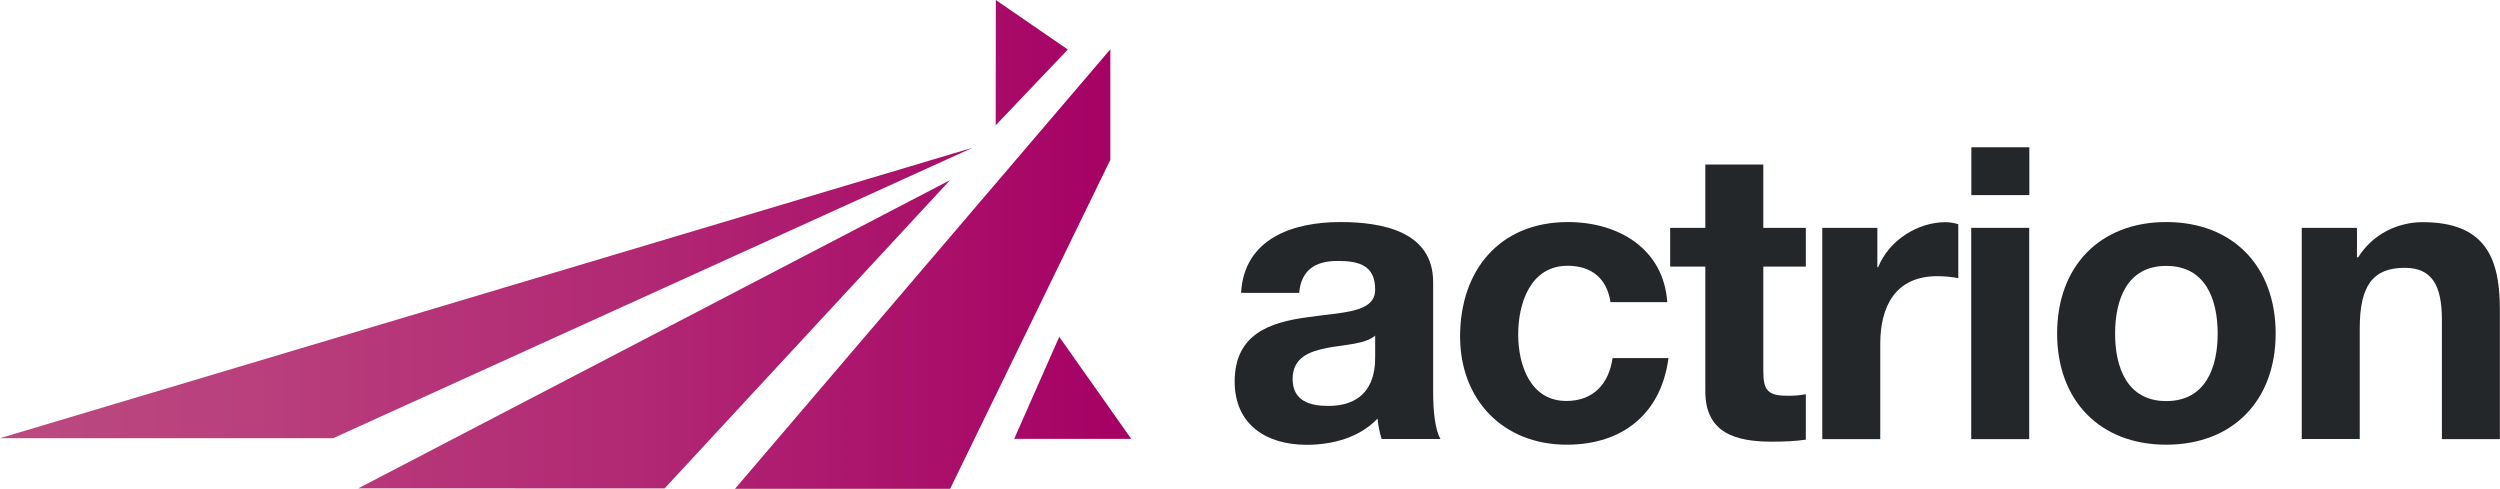
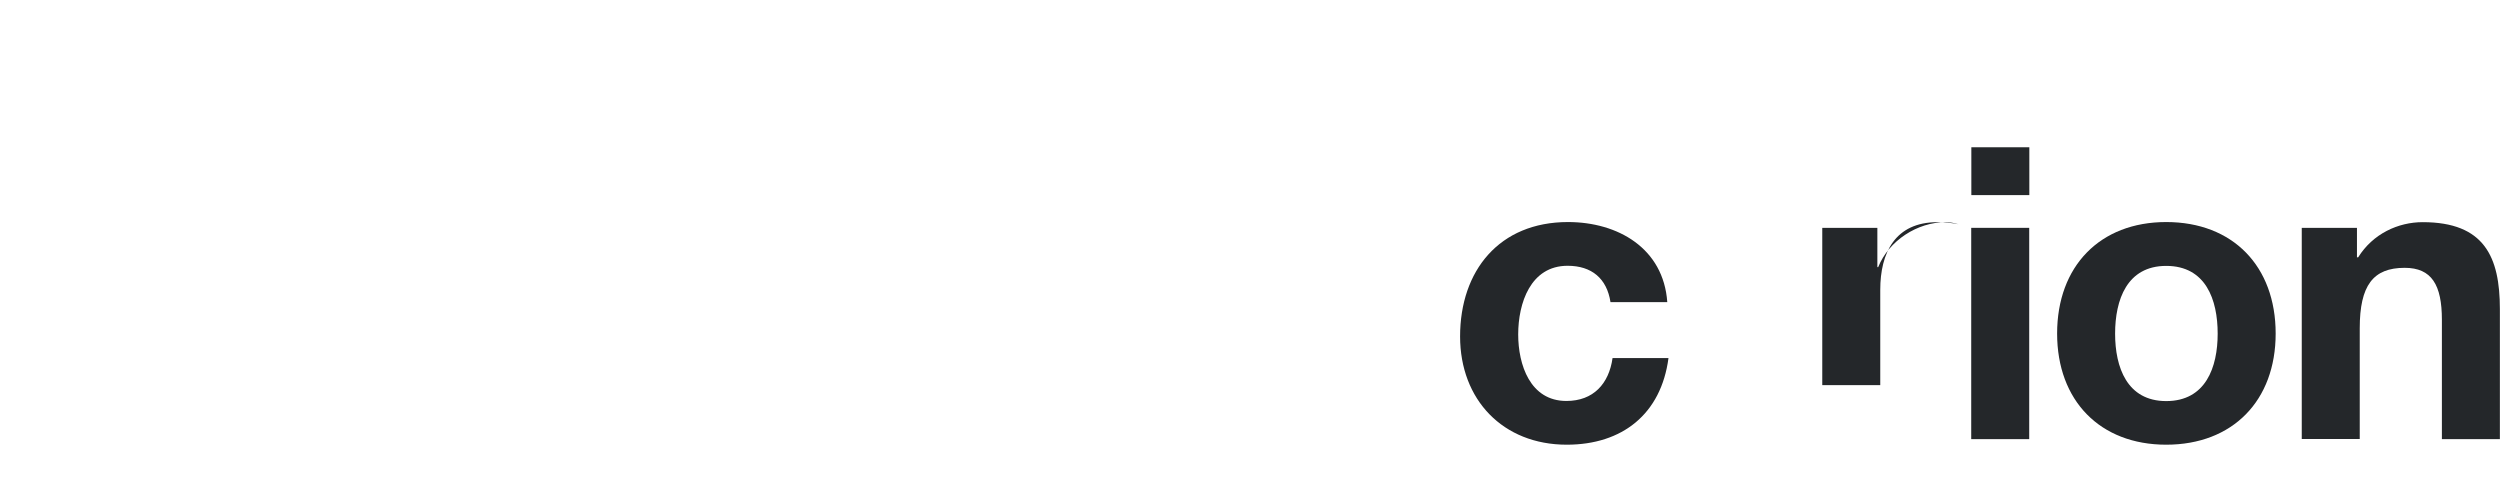
<svg xmlns="http://www.w3.org/2000/svg" version="1.1" id="Layer_1" x="0px" y="0px" viewBox="0 0 206.94 40.46" style="enable-background:new 0 0 206.94 40.46;" xml:space="preserve">
  <style type="text/css">
	.st0{fill:#24272A;}
	.st1{fill:url(#SVGID_1_);}
</style>
  <g>
-     <path class="st0" d="M102.73,24.23c0.27-4.5,4.3-5.85,8.22-5.85c3.48,0,7.68,0.78,7.68,4.97v9.1c0,1.59,0.17,3.18,0.61,3.89h-4.87   c-0.17-0.54-0.3-1.12-0.34-1.69c-1.52,1.59-3.75,2.17-5.88,2.17c-3.31,0-5.95-1.66-5.95-5.24c0-3.96,2.98-4.9,5.95-5.31   c2.94-0.44,5.68-0.34,5.68-2.3c0-2.06-1.42-2.37-3.11-2.37c-1.83,0-3.01,0.74-3.18,2.64H102.73z M113.83,27.78   c-0.81,0.71-2.5,0.74-3.99,1.02c-1.49,0.3-2.84,0.81-2.84,2.57c0,1.79,1.38,2.23,2.94,2.23c3.75,0,3.89-2.98,3.89-4.02V27.78z" />
    <path class="st0" d="M133.31,25.01c-0.3-1.96-1.56-3.01-3.55-3.01c-3.08,0-4.09,3.11-4.09,5.68c0,2.5,0.98,5.51,3.99,5.51   c2.23,0,3.52-1.42,3.82-3.55h4.63c-0.61,4.63-3.82,7.17-8.42,7.17c-5.28,0-8.83-3.72-8.83-8.96c0-5.45,3.25-9.47,8.93-9.47   c4.13,0,7.91,2.17,8.22,6.63H133.31z" />
-     <path class="st0" d="M145.96,18.86h3.52v3.21h-3.52v8.66c0,1.62,0.41,2.03,2.03,2.03c0.51,0,0.98-0.03,1.49-0.13v3.76   c-0.81,0.13-1.86,0.17-2.81,0.17c-2.94,0-5.51-0.68-5.51-4.16V22.07h-2.91v-3.21h2.91v-5.24h4.8V18.86z" />
-     <path class="st0" d="M150.83,18.86h4.57v3.25h0.07c0.88-2.2,3.25-3.72,5.58-3.72c0.34,0,0.74,0.07,1.05,0.17v4.47   c-0.44-0.1-1.15-0.17-1.72-0.17c-3.52,0-4.74,2.54-4.74,5.61v7.88h-4.8V18.86z" />
+     <path class="st0" d="M150.83,18.86h4.57v3.25h0.07c0.88-2.2,3.25-3.72,5.58-3.72c0.34,0,0.74,0.07,1.05,0.17c-0.44-0.1-1.15-0.17-1.72-0.17c-3.52,0-4.74,2.54-4.74,5.61v7.88h-4.8V18.86z" />
    <path class="st0" d="M167.98,16.15h-4.8v-3.96h4.8V16.15z M163.17,18.86h4.8v17.49h-4.8V18.86z" />
    <path class="st0" d="M179.31,18.38c5.51,0,9.06,3.65,9.06,9.23c0,5.55-3.55,9.2-9.06,9.2c-5.48,0-9.03-3.65-9.03-9.2   C170.28,22.03,173.83,18.38,179.31,18.38z M179.31,33.2c3.28,0,4.26-2.81,4.26-5.58c0-2.81-0.98-5.61-4.26-5.61   c-3.25,0-4.23,2.81-4.23,5.61C175.08,30.39,176.06,33.2,179.31,33.2z" />
    <path class="st0" d="M190.53,18.86h4.57v2.44h0.1c1.22-1.96,3.32-2.91,5.34-2.91c5.11,0,6.39,2.88,6.39,7.2v10.76h-4.8v-9.88   c0-2.88-0.84-4.3-3.08-4.3c-2.61,0-3.72,1.45-3.72,5v9.17h-4.8V18.86z" />
  </g>
  <linearGradient id="SVGID_1_" gradientUnits="userSpaceOnUse" x1="0" y1="20.229" x2="93.635" y2="20.229">
    <stop offset="0" style="stop-color:#BB4A80" />
    <stop offset="0.215" style="stop-color:#B9407D" />
    <stop offset="0.575" style="stop-color:#B12773" />
    <stop offset="1" style="stop-color:#A50064" />
  </linearGradient>
-   <path class="st1" d="M55.01,40.43l-25.35-0.01l48.98-25.51L55.01,40.43 M80.53,12.22L0,36.27h27.58L80.53,12.22 M82.43,0  l-0.01,10.37l5.97-6.27L82.43,0 M91.91,13.23l0-9.15L60.84,40.46h17.81L91.91,13.23 M87.68,27.88l-3.73,8.45h9.69L87.68,27.88" />
</svg>